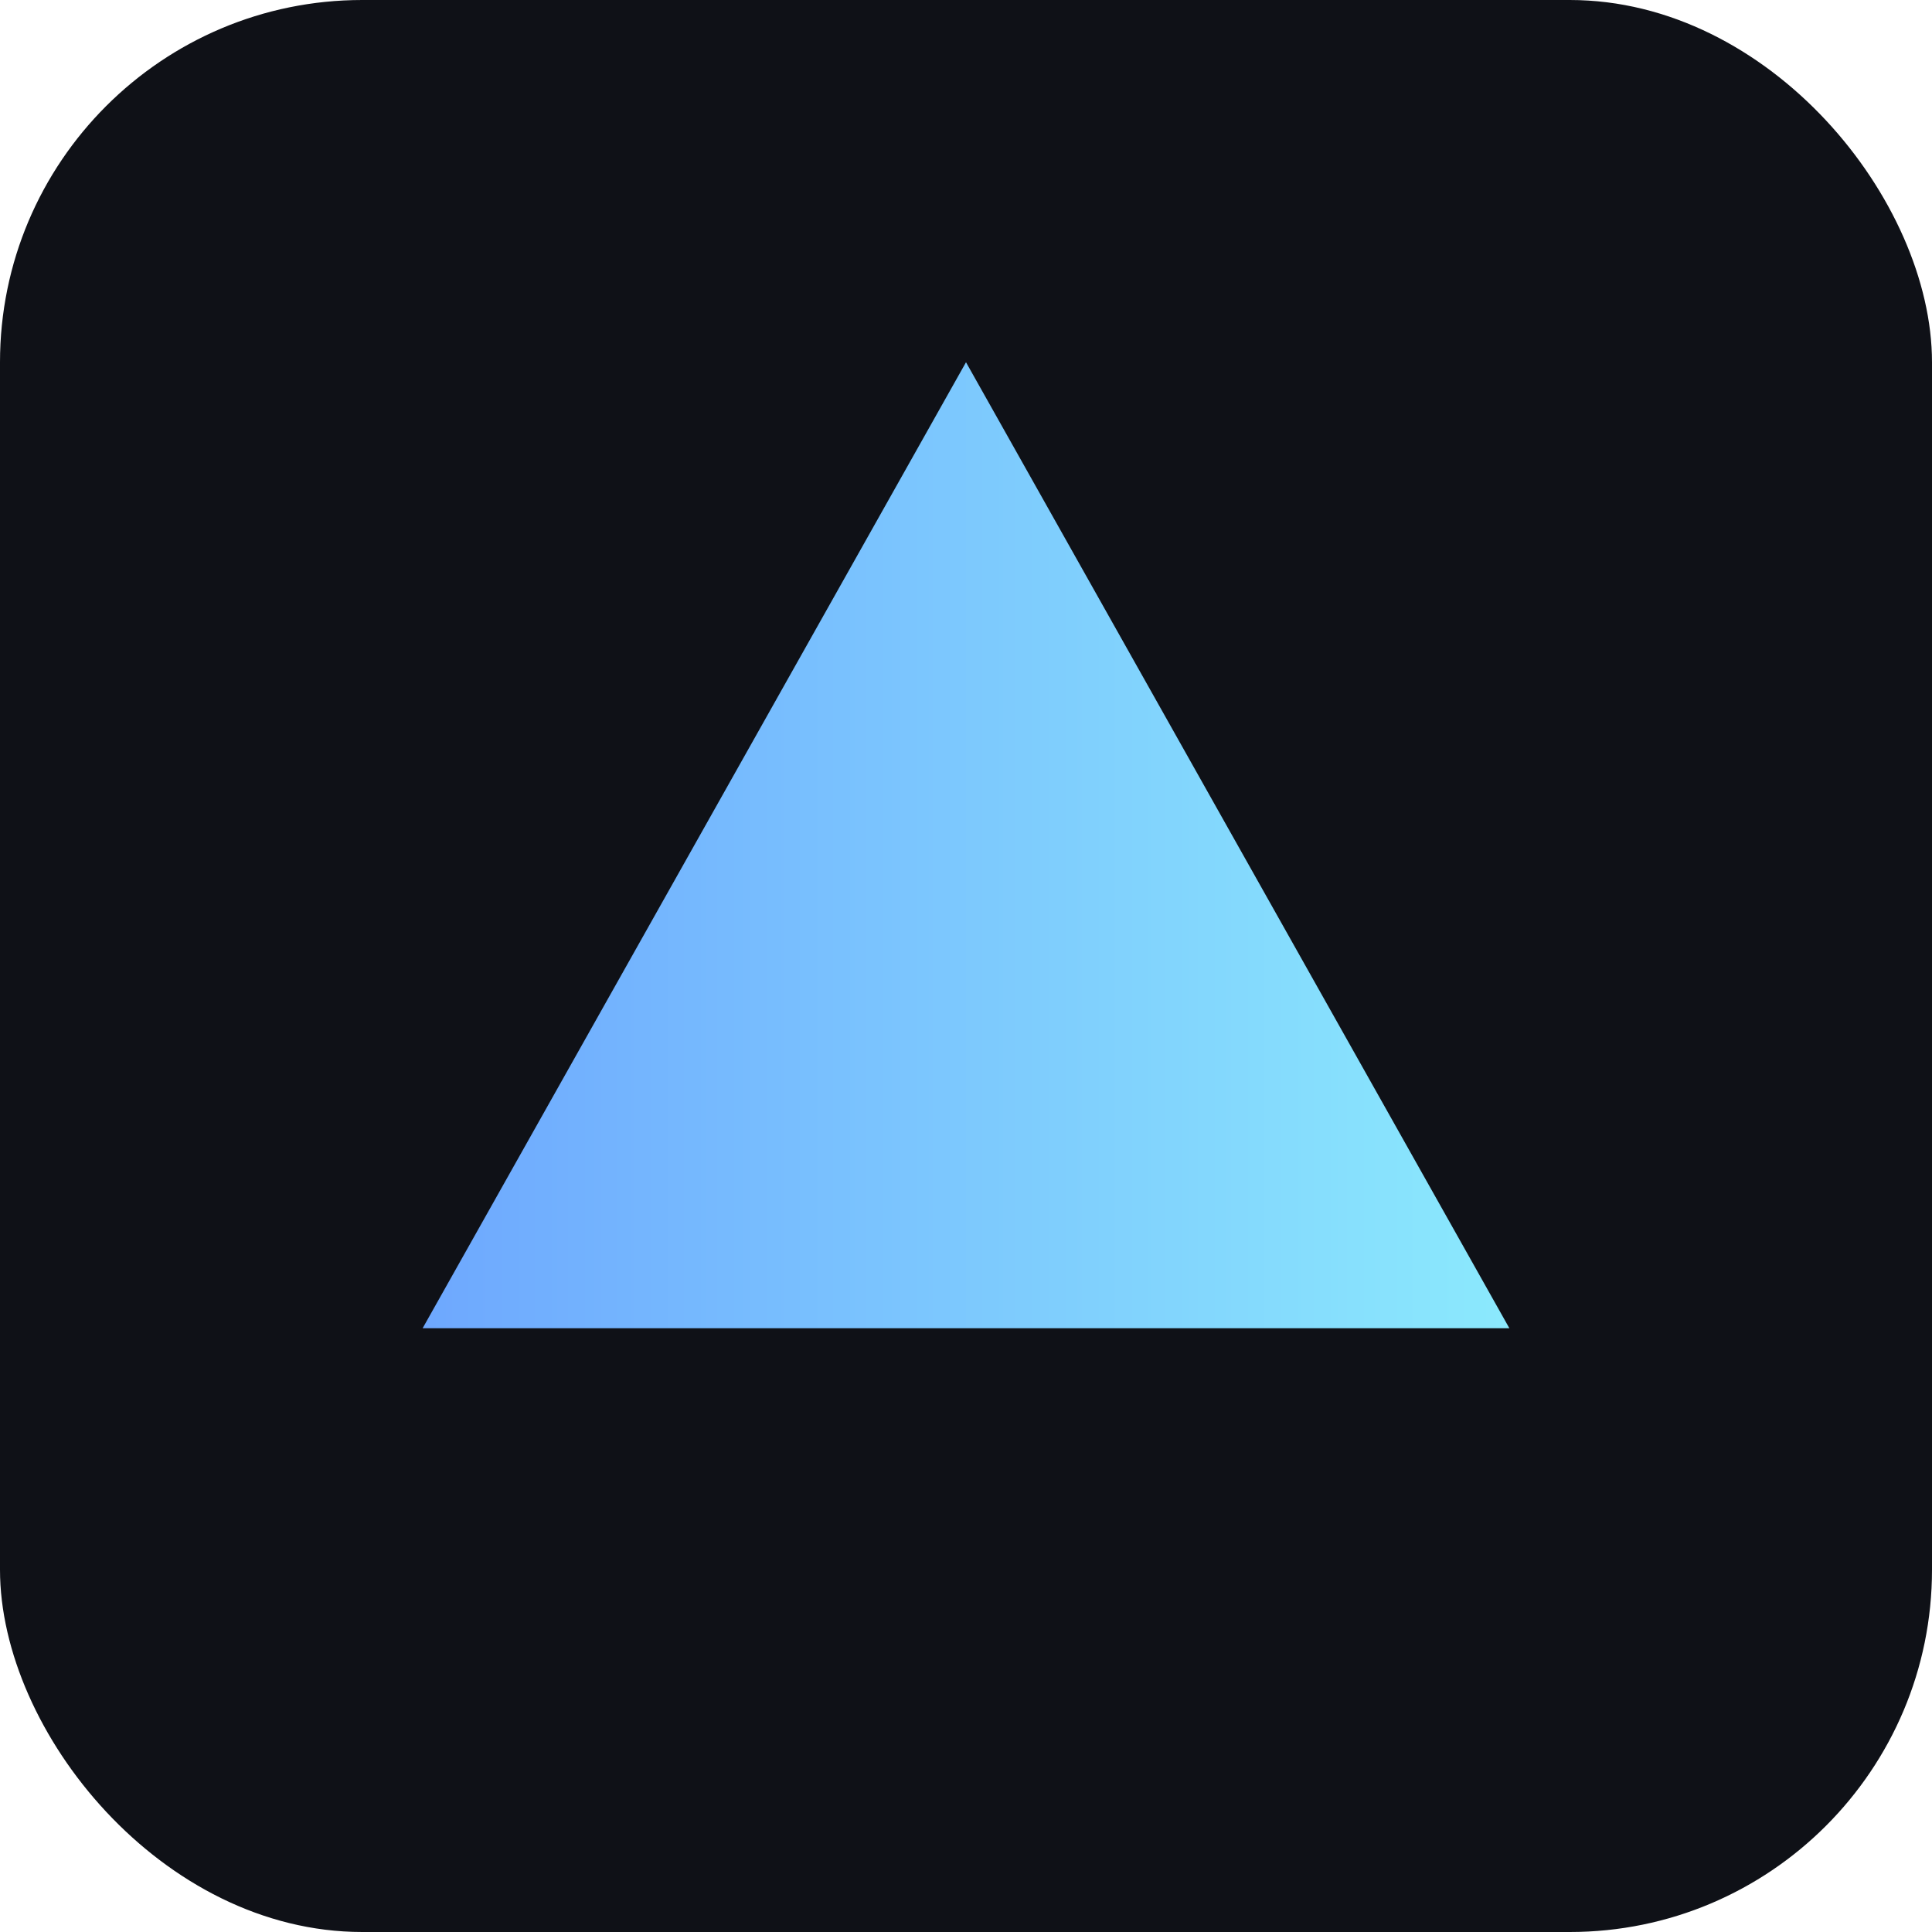
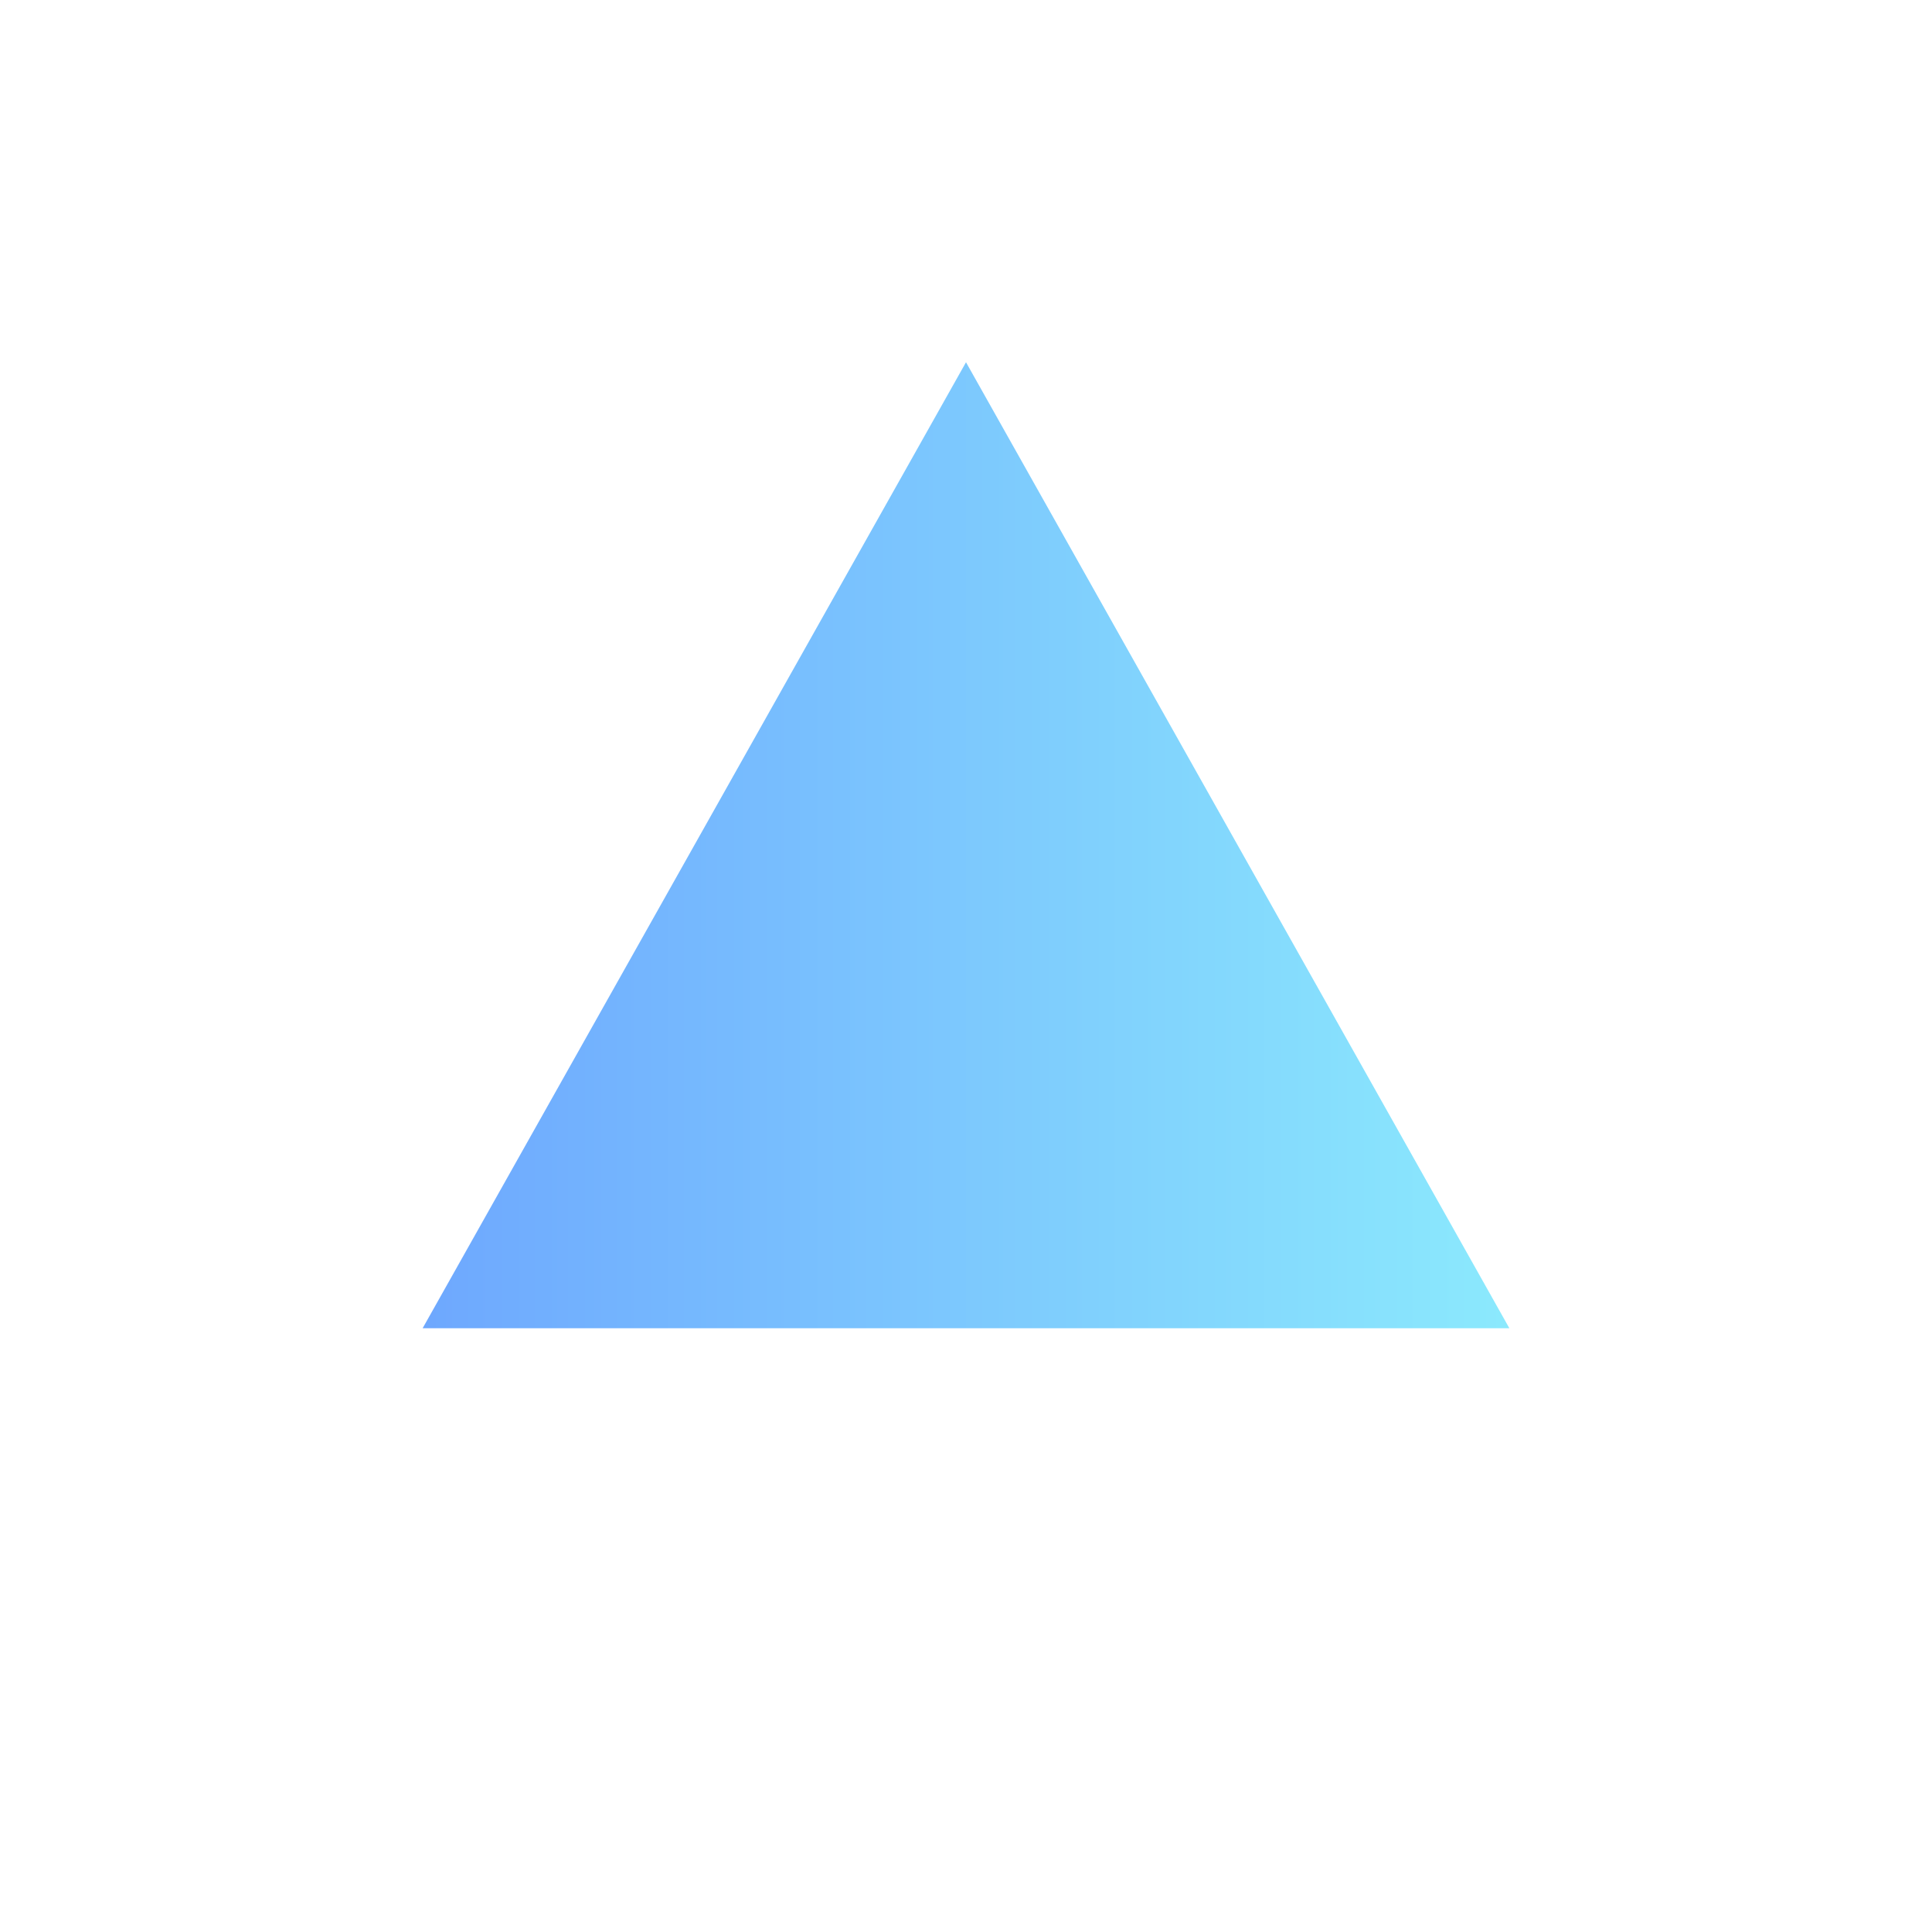
<svg xmlns="http://www.w3.org/2000/svg" width="64" height="64" viewBox="0 0 64 64">
  <defs>
    <linearGradient id="g" x1="0" x2="1">
      <stop offset="0" stop-color="#6ea8fe" />
      <stop offset="1" stop-color="#8be9fd" />
    </linearGradient>
  </defs>
-   <rect width="64" height="64" rx="12" fill="#0f1117" />
  <path d="M14 44 L32 12 L50 44 Z" fill="url(#g)" />
</svg>